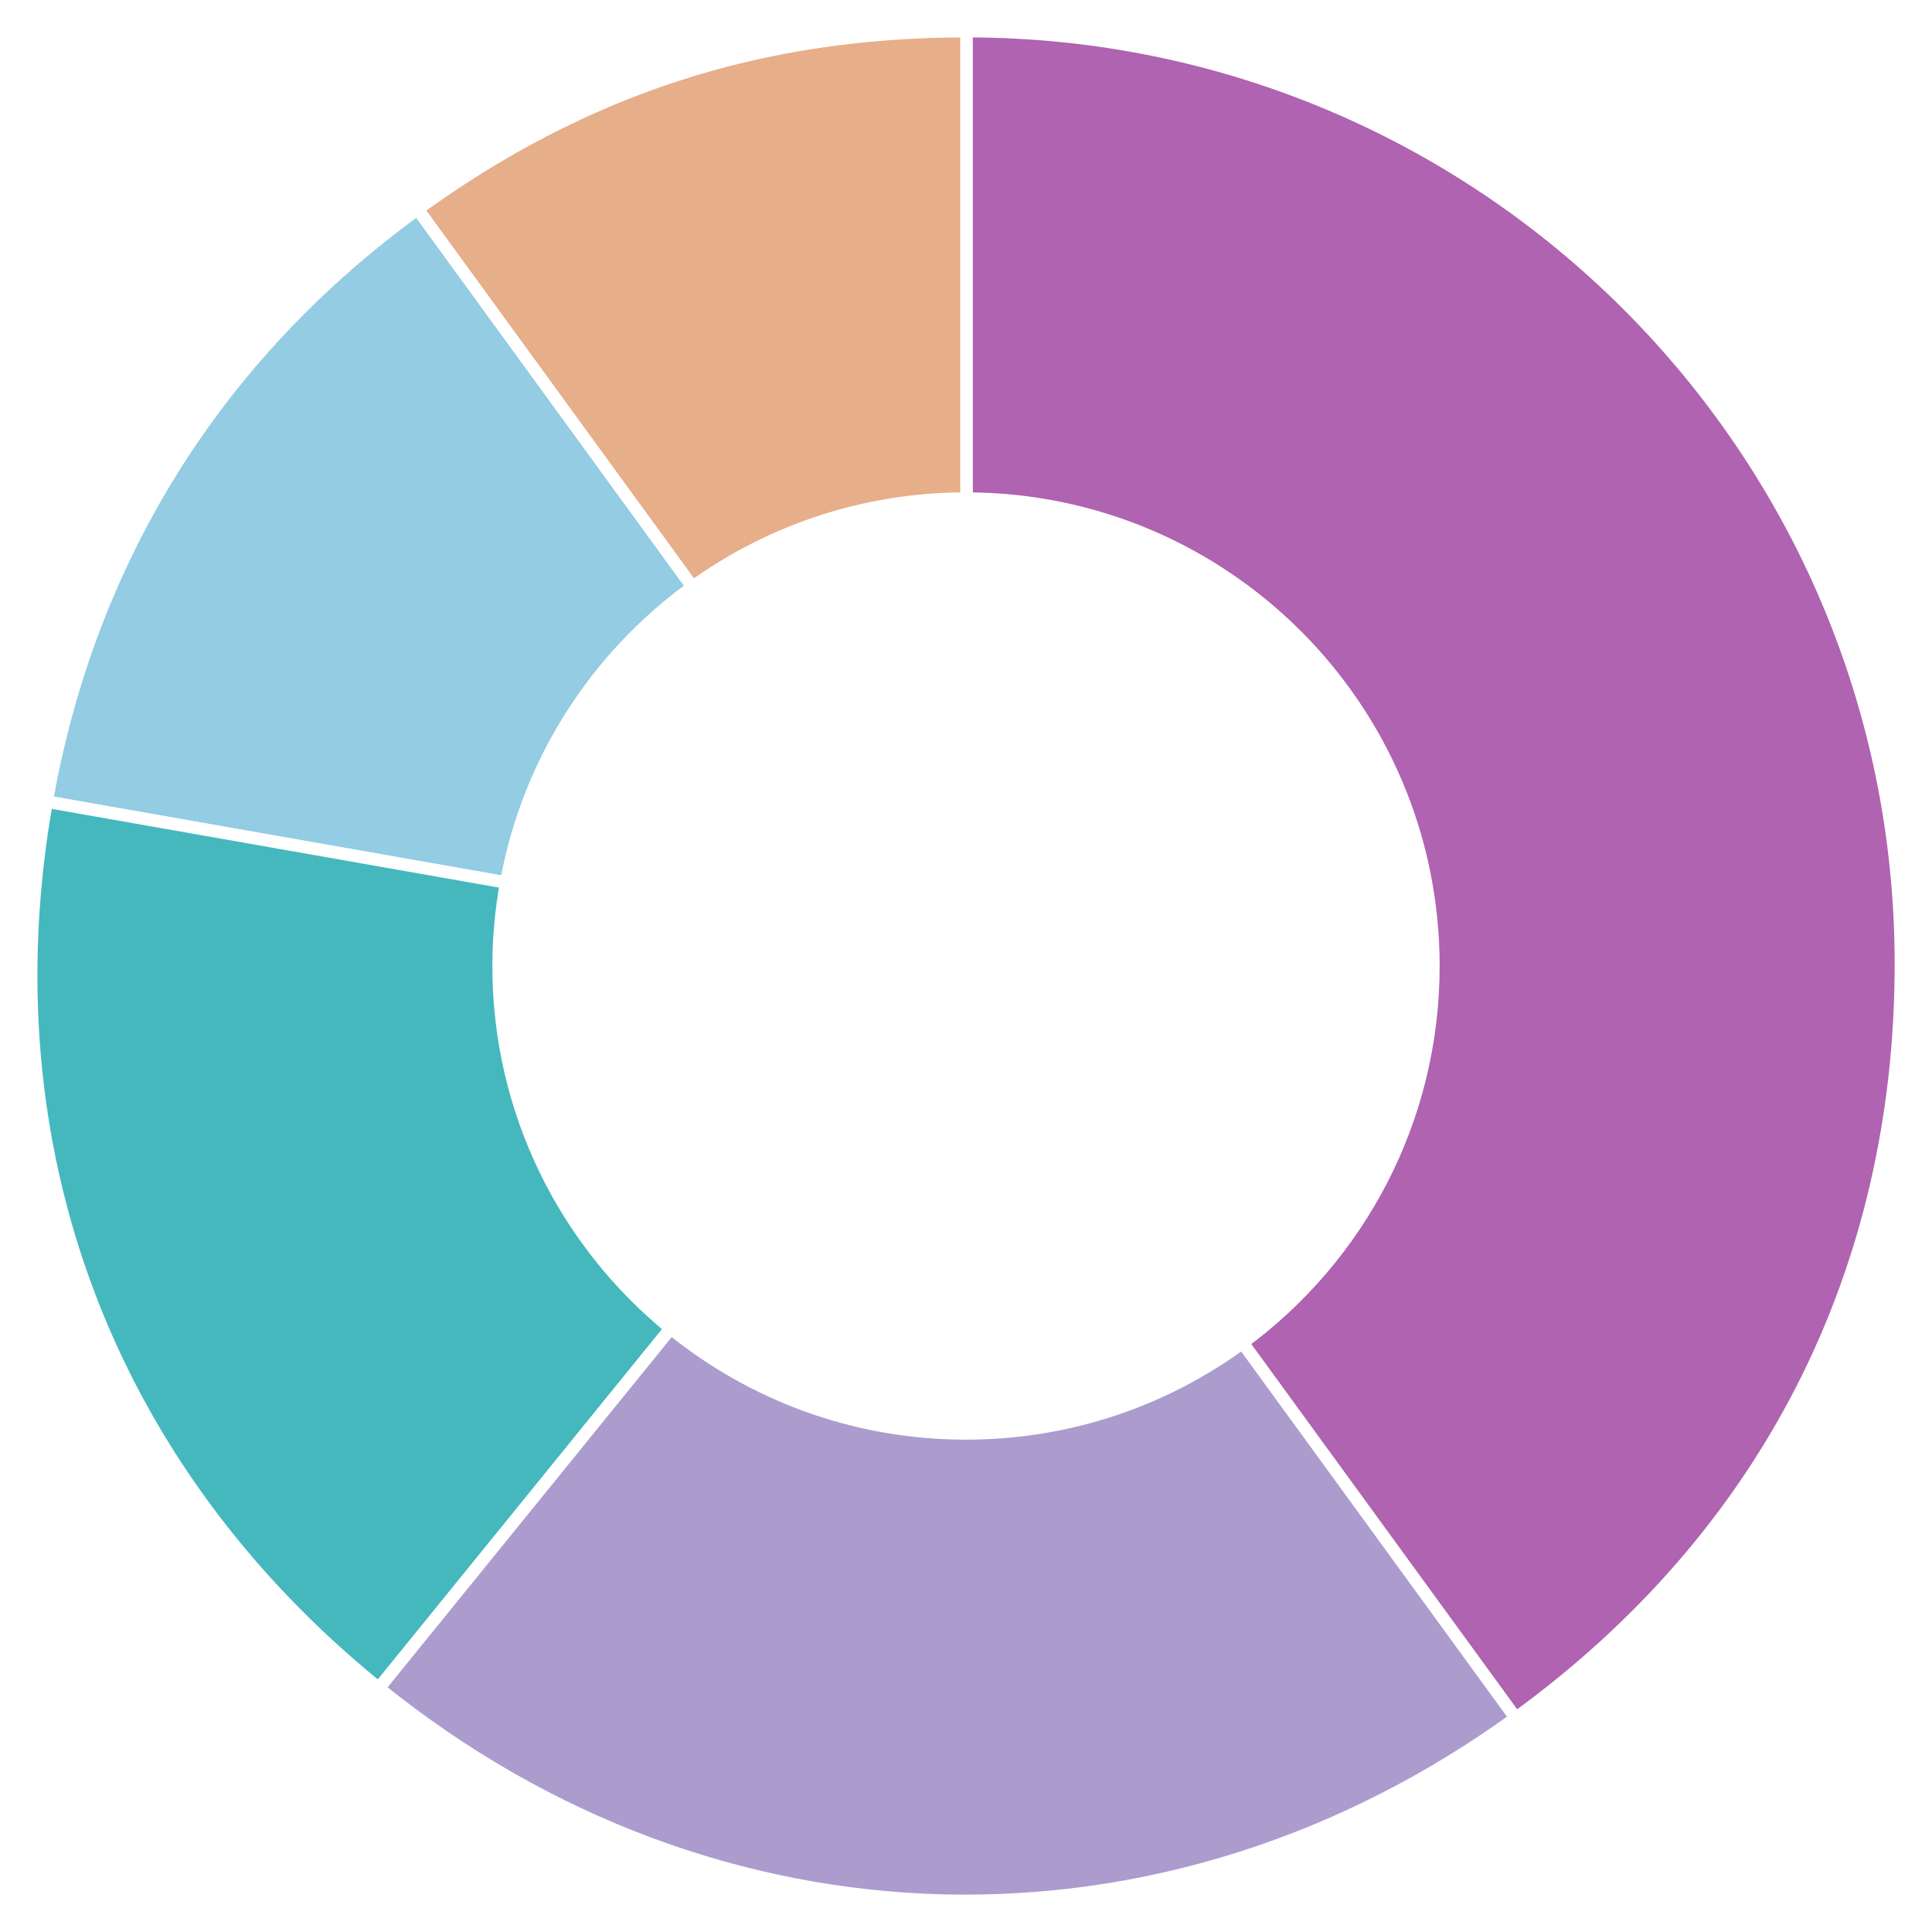
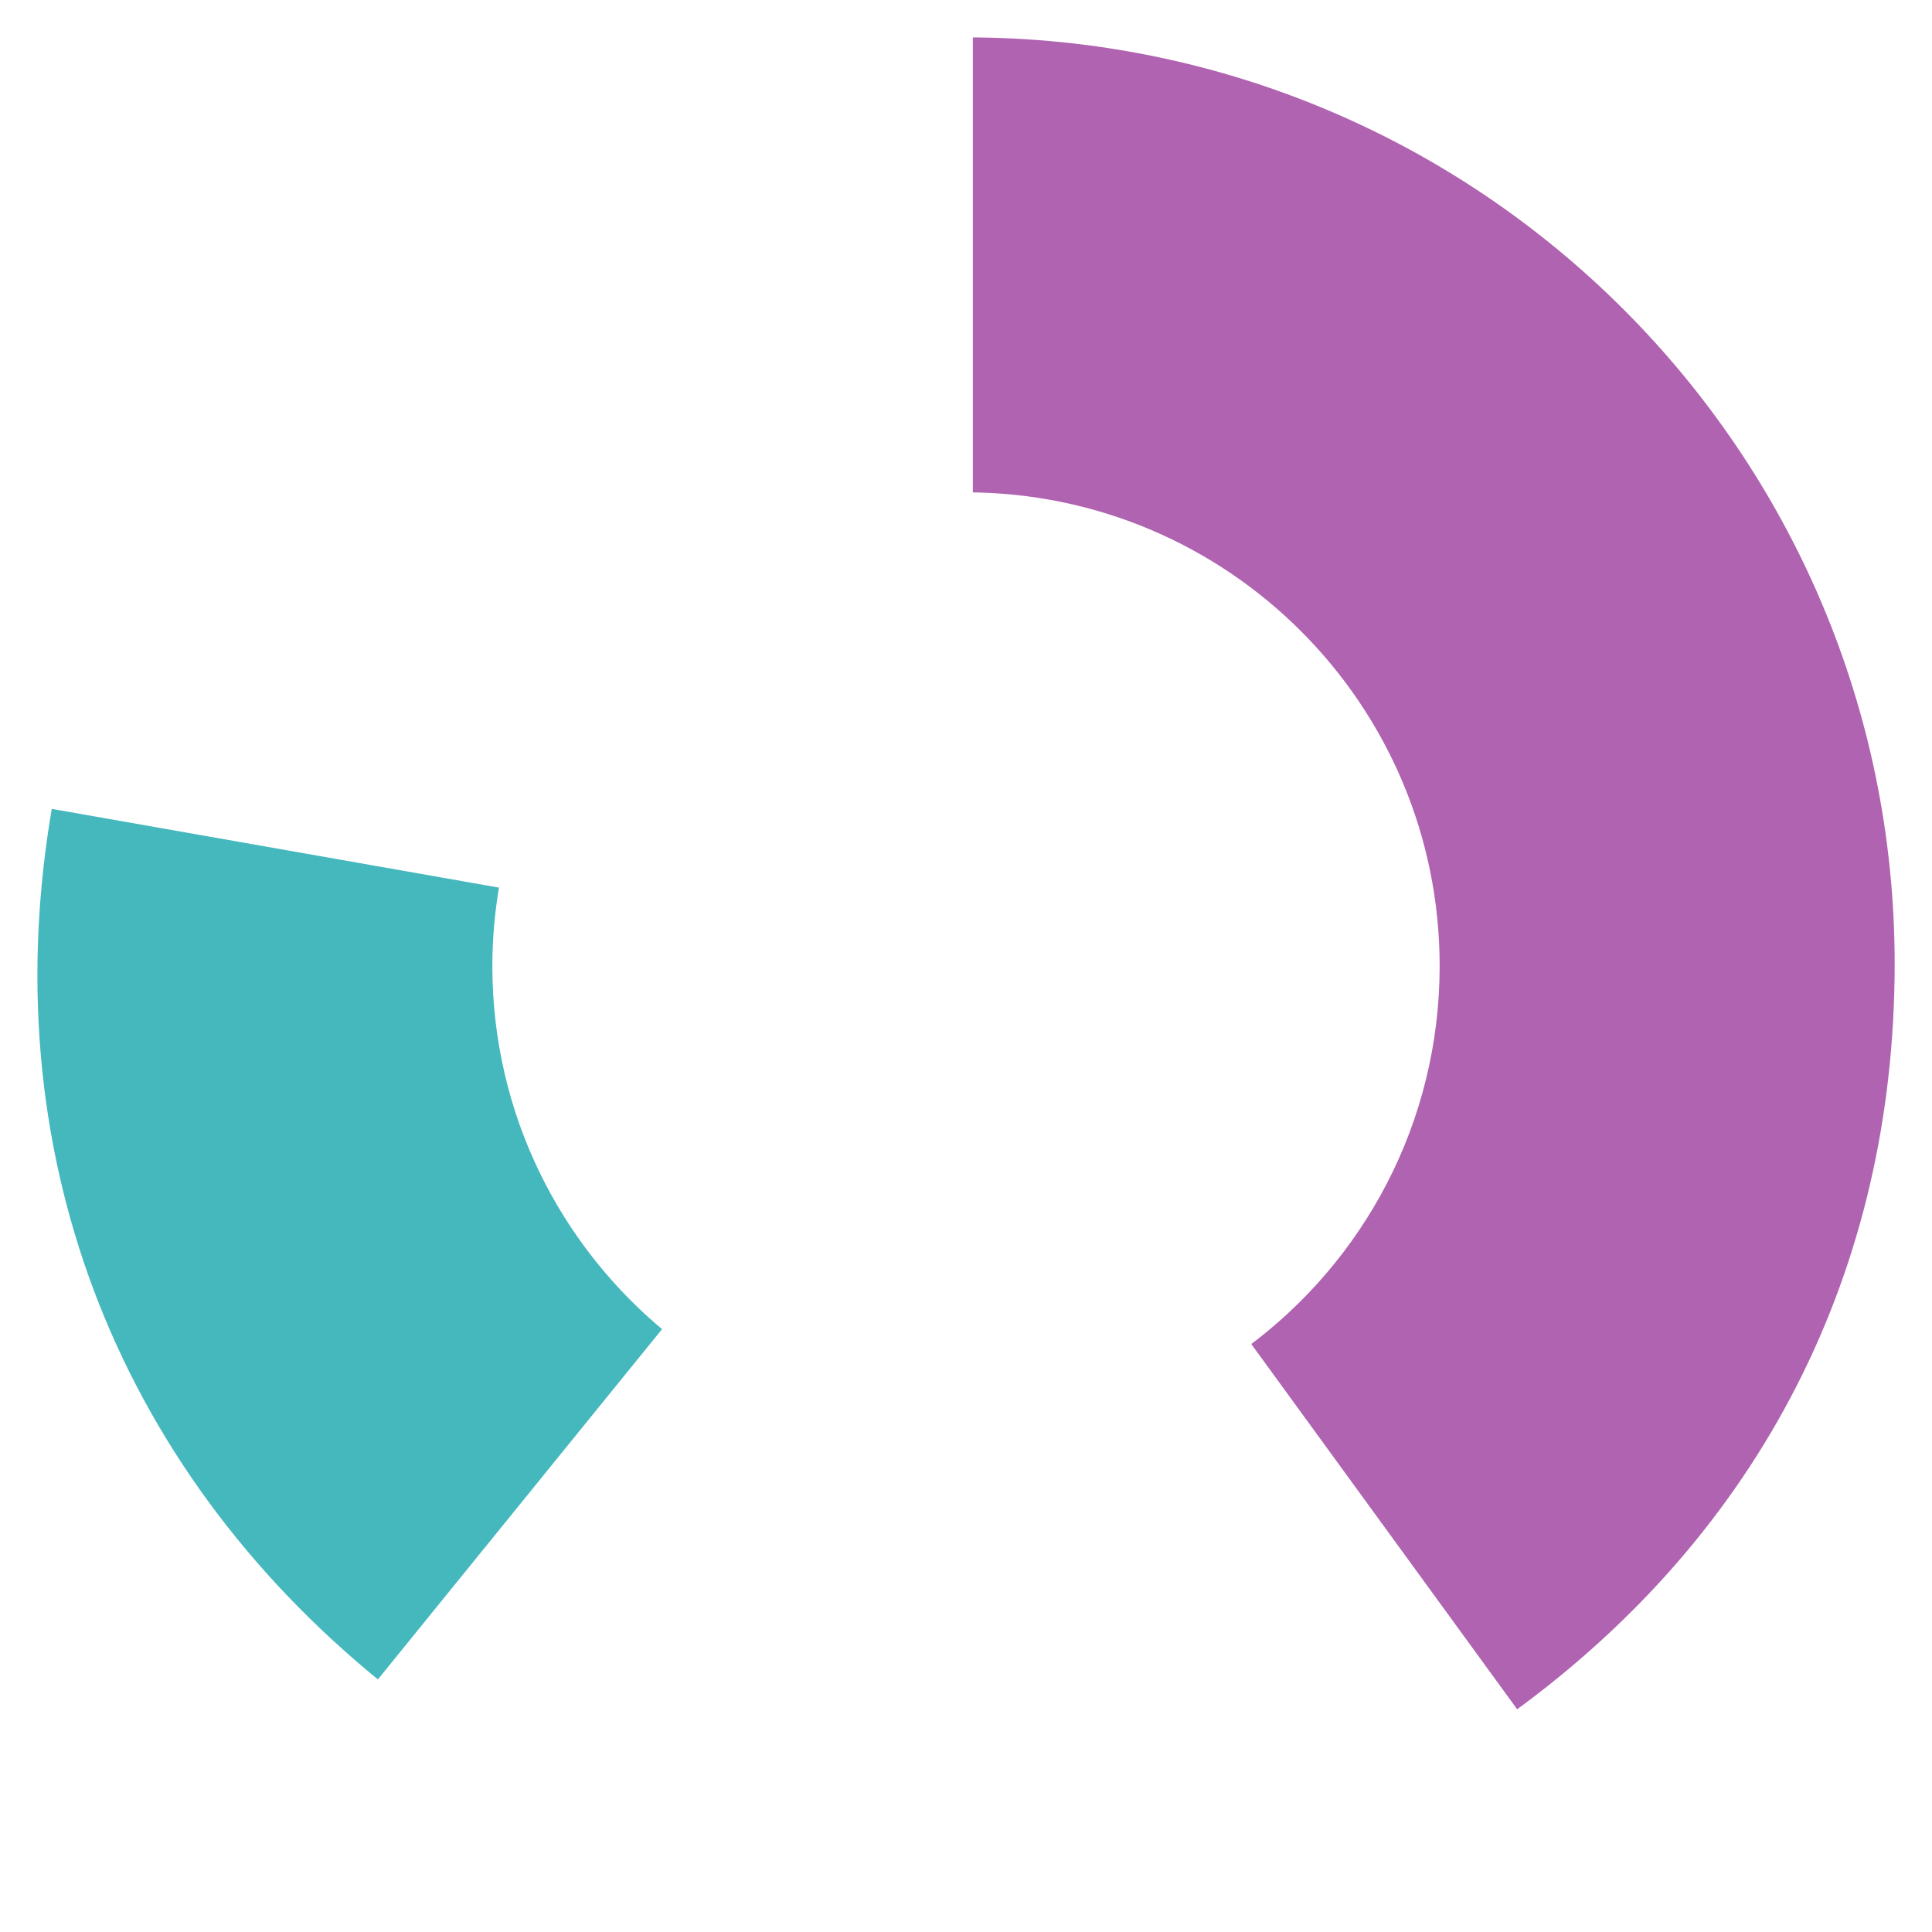
<svg xmlns="http://www.w3.org/2000/svg" width="310" height="310" fill="none">
  <g stroke="#fff" stroke-miterlimit="10" stroke-width="2" filter="url(#a)">
-     <path fill="#E6AE89" d="M155 76h.1V1c-33.11 0-61.32 9.15-88.11 28.57l44.12 60.62C123.45 81.27 138.6 76 154.99 76z" />
-     <path fill="#93CCE3" d="M111.12 90.19 67 29.57c-32.15 23.32-52.61 56-59.51 95.06l73.73 12.98c3.51-19.45 14.5-36.28 29.91-47.42z" />
    <path fill="#45B8BE" d="M80 151c0-4.57.43-9.04 1.22-13.39L7.49 124.63c-9.78 55.33 9.54 106.89 53.29 142.25l46.85-57.75C90.77 195.38 80 174.45 80 150.99z" />
-     <path fill="#AC9CCE" d="M155 226c-17.97 0-34.46-6.33-47.37-16.86l-46.85 57.75c54.04 43.68 126.18 45.57 182.44 4.77l-43.83-60.21C186.96 220.59 171.62 226 155 226Z" />
    <path fill="#AF63B0" d="M155.1 1v75c41.37.06 74.9 33.61 74.9 75 0 24.81-12.05 46.8-30.61 60.45l43.83 60.21c40.18-29.14 61.79-71.46 61.79-121.04C305 67.98 237.89 1 155.1 1Z" />
  </g>
  <defs>
    <filter id="a" width="310.01" height="310.004" x="0" y="0" color-interpolation-filters="sRGB" filterUnits="userSpaceOnUse">
      <feFlood flood-opacity="0" result="BackgroundImageFix" />
      <feColorMatrix in="SourceAlpha" result="hardAlpha" values="0 0 0 0 0 0 0 0 0 0 0 0 0 0 0 0 0 0 127 0" />
      <feOffset dy="4" />
      <feGaussianBlur stdDeviation="2" />
      <feComposite in2="hardAlpha" operator="out" />
      <feColorMatrix values="0 0 0 0 0 0 0 0 0 0 0 0 0 0 0 0 0 0 0.16 0" />
      <feBlend in2="BackgroundImageFix" result="effect1_dropShadow_2159_444" />
      <feBlend in="SourceGraphic" in2="effect1_dropShadow_2159_444" result="shape" />
    </filter>
  </defs>
</svg>